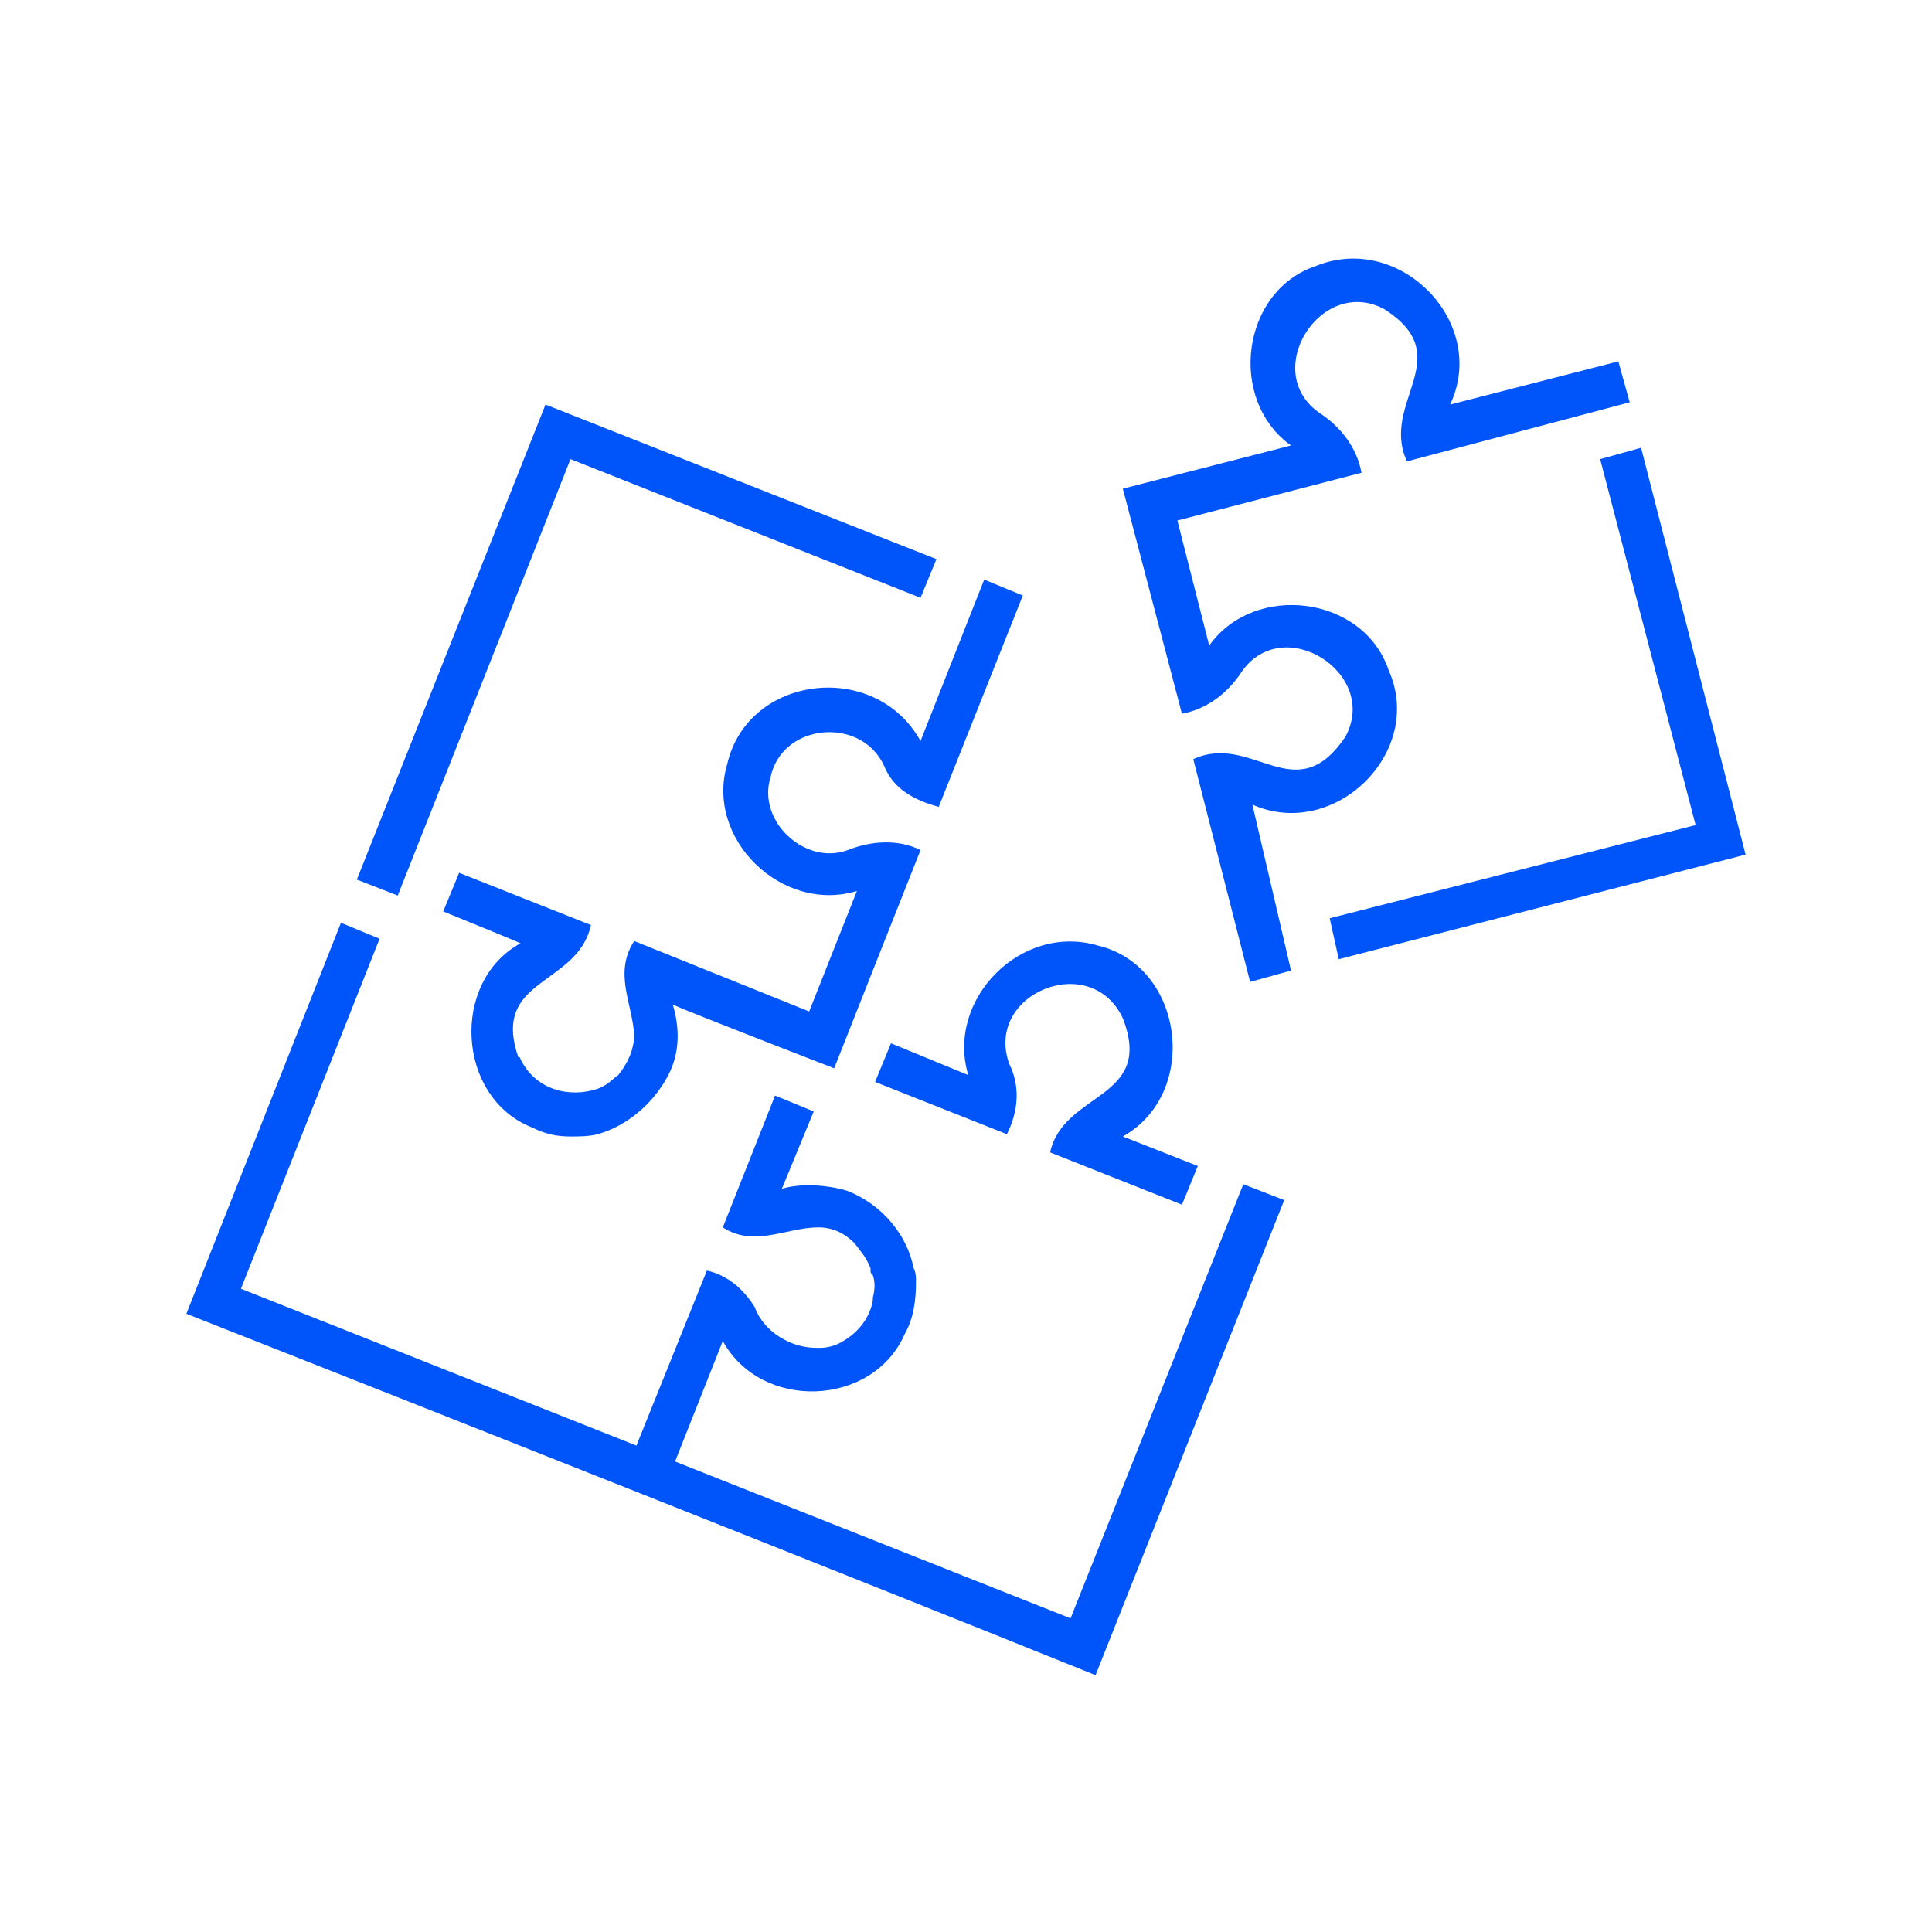
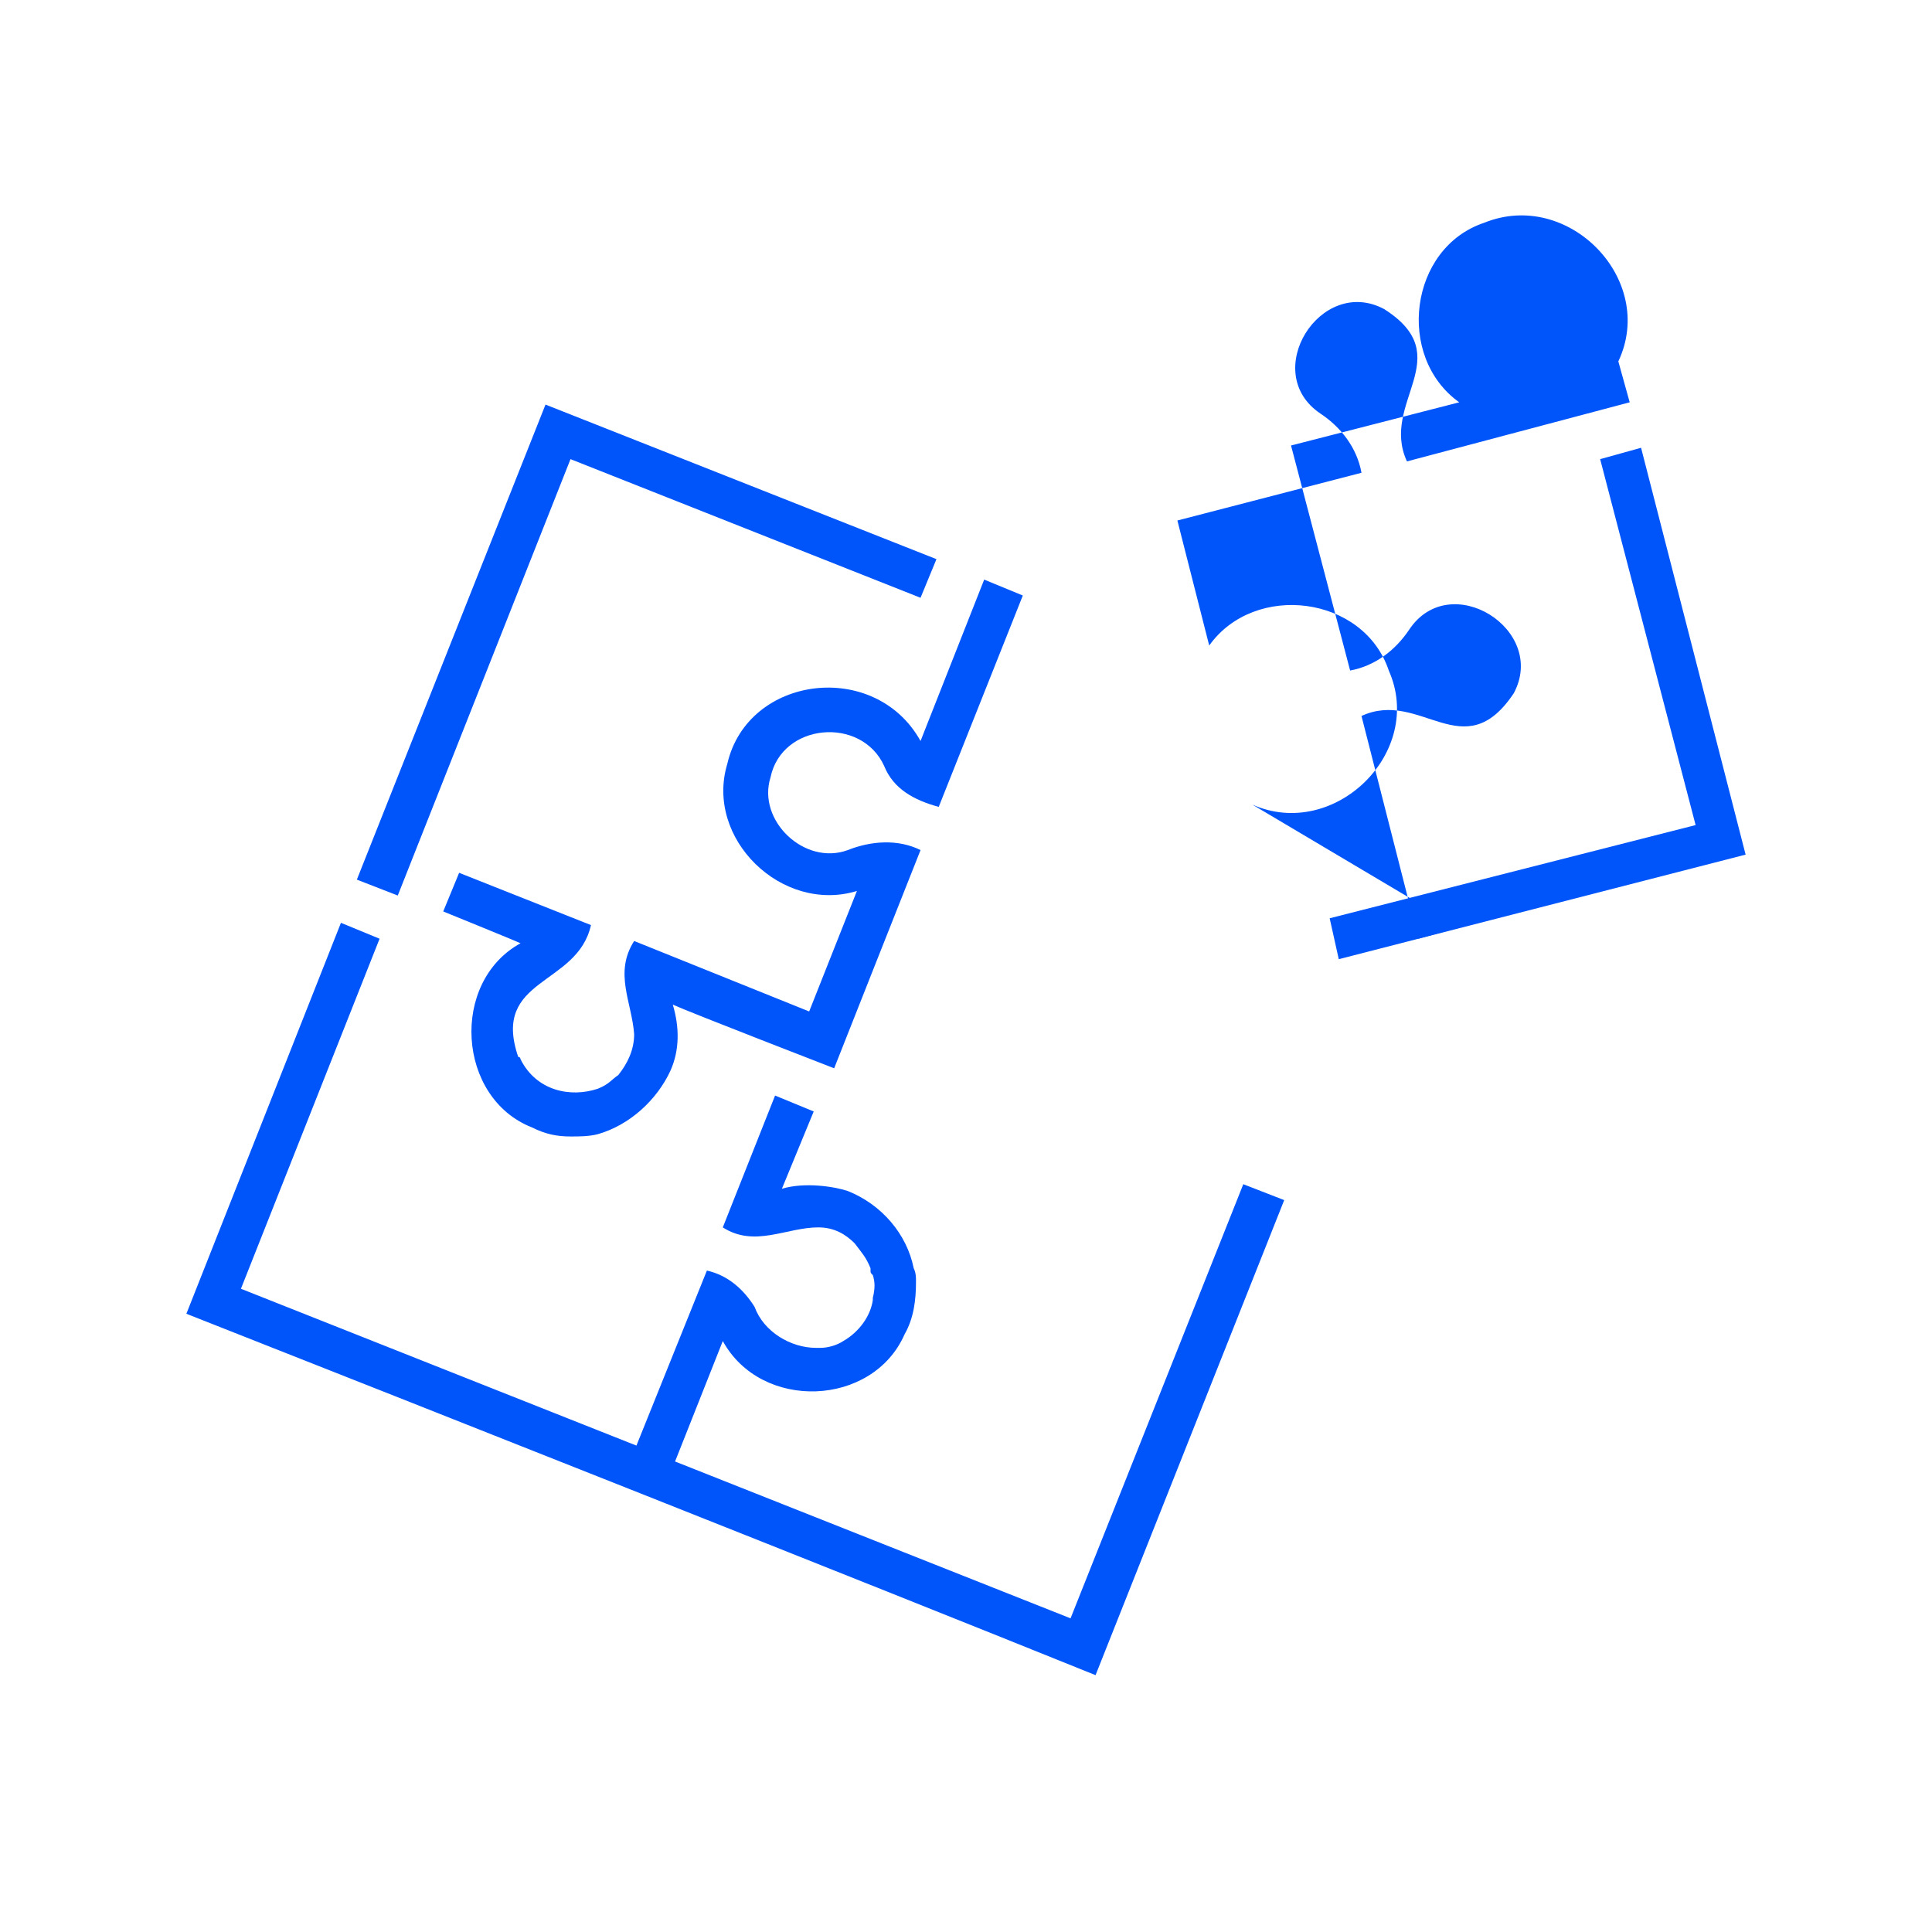
<svg xmlns="http://www.w3.org/2000/svg" version="1.1" id="Warstwa_1" x="0px" y="0px" viewBox="0 0 85 85" style="enable-background:new 0 0 85 85;" xml:space="preserve">
  <style type="text/css">
	.st0{opacity:0.25;fill:#0055FA;}
	.st1{fill:#C8D9FD;}
	.st2{fill:none;stroke:#0055FA;stroke-width:2.293;stroke-miterlimit:10;}
	.st3{fill:none;stroke:#0055FA;stroke-width:2.316;stroke-miterlimit:10;}
	.st4{fill:none;stroke:#0055FA;stroke-width:2;stroke-linejoin:bevel;}
	.st5{fill:none;stroke:#0055FA;stroke-width:2;stroke-miterlimit:10;}
	.st6{fill:none;stroke:#0055FA;stroke-width:2;stroke-linejoin:bevel;stroke-miterlimit:10;}
	.st7{fill:#0055FA;}
	.st8{fill:none;}
	.st9{fill:none;stroke:#FFFFFF;stroke-width:2;stroke-miterlimit:10;}
	.st10{fill:none;stroke:#FFFFFF;stroke-width:4;stroke-miterlimit:10;}
	.st11{fill:none;stroke:#0055FA;stroke-width:4;stroke-miterlimit:10;}
	.st12{fill:#FFFFFF;}
	.st13{fill:#FFFFFF;stroke:#0055FA;stroke-width:2;stroke-miterlimit:10;}
	.st14{fill:none;stroke:#0055FA;stroke-width:1.733;stroke-miterlimit:10;}
	.st15{fill:none;stroke:#0055FA;stroke-width:2.209;stroke-miterlimit:10;}
	.st16{fill:none;stroke:#0055FA;stroke-width:2.246;stroke-miterlimit:10;}
	.st17{fill:#FFFFFF;stroke:#0055FA;stroke-width:2.246;stroke-miterlimit:10;}
</style>
  <g>
    <path class="st7" d="M35.9,61.2c-0.1,0-0.2,0-0.3,0C35.7,61.2,35.8,61.2,35.9,61.2z" />
    <path class="st7" d="M34.3,61c0.1,0,0.3,0.1,0.4,0.1C34.6,61.1,34.4,61,34.3,61z" />
    <polygon class="st7" points="25.1,20.2 40.5,26.3 41.2,24.6 24,17.8 15.7,38.7 17.5,39.4  " />
-     <path class="st7" d="M36.6,46.9C36.6,46.9,36.6,46.9,36.6,46.9L36.6,46.9L36.6,46.9z" />
-     <path class="st7" d="M42.6,47.3l-3.4-1.4l-0.7,1.7l5.8,2.3c0.5-1,0.6-2.1,0.1-3.1c-1.1-3.1,3.6-5,5-2c1.4,3.6-2.6,3.2-3.2,5.9   l5.8,2.3l0.7-1.7L49.4,50c3.4-1.9,2.7-7.5-1.1-8.4C44.9,40.6,41.6,44,42.6,47.3z" />
    <path class="st7" d="M47.1,71.2l-17.4-6.9l2.1-5.3c1.7,3.1,6.6,2.9,8-0.3c0.4-0.7,0.5-1.5,0.5-2.3v0c0,0,0,0,0,0   c0-0.2,0-0.4-0.1-0.6c0,0,0,0,0,0c-0.3-1.5-1.4-2.8-2.9-3.4c-0.6-0.2-1.9-0.4-2.9-0.1l1.4-3.4l-1.7-0.7L31.8,54   c1.4,0.9,2.8,0,4.2,0c0.7,0,1.2,0.3,1.6,0.7c0.3,0.4,0.5,0.6,0.7,1.1c0,0,0,0.1,0,0.1c0,0.1,0,0.1,0.1,0.2c0.1,0.3,0.1,0.6,0,1   c0,0,0,0,0,0c0,0,0,0.1,0,0.1c0,0.1,0,0.1,0,0.2c0-0.1,0-0.1,0-0.2c-0.1,0.7-0.6,1.4-1.3,1.8c-0.3,0.2-0.7,0.3-1,0.3   c-0.1,0-0.1,0-0.2,0h0c-1.1,0-2.3-0.7-2.7-1.8c-0.5-0.8-1.2-1.4-2.1-1.6L28,63.6l-17.4-6.9l6.1-15.4L15,40.6L8.2,57.8   c10.4,4.1,29.6,11.7,40,15.9l8.3-20.9l-1.8-0.7L47.1,71.2z" />
    <path class="st7" d="M32,33.6c-1,3.3,2.4,6.6,5.7,5.6l-2.1,5.3l-7.7-3.1c-0.9,1.4-0.1,2.7,0,4.1c0,0.7-0.3,1.3-0.7,1.8   c-0.3,0.2-0.4,0.4-0.9,0.6c0,0,0,0,0,0c-1.2,0.4-2.7,0.1-3.4-1.3c0,0,0-0.1-0.1-0.1c0,0,0,0,0,0c-1.2-3.5,2.6-3.1,3.2-5.8   c0,0-5.8-2.3-5.8-2.3l-0.7,1.7c0,0,3.2,1.3,3.4,1.4c0,0,0,0,0,0c-3.1,1.7-2.8,6.8,0.5,8.1c0.6,0.3,1.1,0.4,1.7,0.4h0   c0.4,0,0.8,0,1.2-0.1c0,0,0,0,0,0c1.4-0.4,2.6-1.5,3.2-2.8c0,0,0,0,0,0c0.4-0.9,0.4-1.9,0.1-2.9c0.9,0.4,7.1,2.8,7.1,2.8l0,0   c0,0,3.4-8.6,3.8-9.6c-1-0.5-2.2-0.4-3.2,0c-1.9,0.7-4-1.3-3.4-3.2c0.5-2.4,4-2.7,5-0.5c0.4,1,1.3,1.5,2.4,1.8l3.7-9.3l-1.7-0.7   l-2.8,7.1C38.5,29,32.9,29.7,32,33.6z" />
-     <path class="st7" d="M55.1,35.4c3.6,1.6,7.6-2.3,6-5.9c-1.1-3.3-5.9-3.9-7.9-1.1l-1.4-5.5l8.1-2.1c-0.2-1.1-0.9-2-1.8-2.6   c-2.7-1.8,0-6.1,2.8-4.6c3.3,2.1-0.2,4.1,1,6.7l9.8-2.6l-0.5-1.8l-7.4,1.9c1.7-3.6-2.2-7.6-5.9-6.1c-3.3,1.1-3.9,5.9-1.1,7.9   l-7.4,1.9l2.6,9.9c1.1-0.2,2-0.9,2.6-1.8c1.8-2.7,6.1,0,4.6,2.8c-2.2,3.3-4.1-0.2-6.7,1l2.5,9.8l1.8-0.5L55.1,35.4   C55,35.4,55.1,35.4,55.1,35.4z" />
+     <path class="st7" d="M55.1,35.4c3.6,1.6,7.6-2.3,6-5.9c-1.1-3.3-5.9-3.9-7.9-1.1l-1.4-5.5l8.1-2.1c-0.2-1.1-0.9-2-1.8-2.6   c-2.7-1.8,0-6.1,2.8-4.6c3.3,2.1-0.2,4.1,1,6.7l9.8-2.6l-0.5-1.8c1.7-3.6-2.2-7.6-5.9-6.1c-3.3,1.1-3.9,5.9-1.1,7.9   l-7.4,1.9l2.6,9.9c1.1-0.2,2-0.9,2.6-1.8c1.8-2.7,6.1,0,4.6,2.8c-2.2,3.3-4.1-0.2-6.7,1l2.5,9.8l1.8-0.5L55.1,35.4   C55,35.4,55.1,35.4,55.1,35.4z" />
    <polygon class="st7" points="72.2,19.7 70.4,20.2 74.6,36.3 58.5,40.4 58.9,42.2 76.8,37.6  " />
  </g>
</svg>